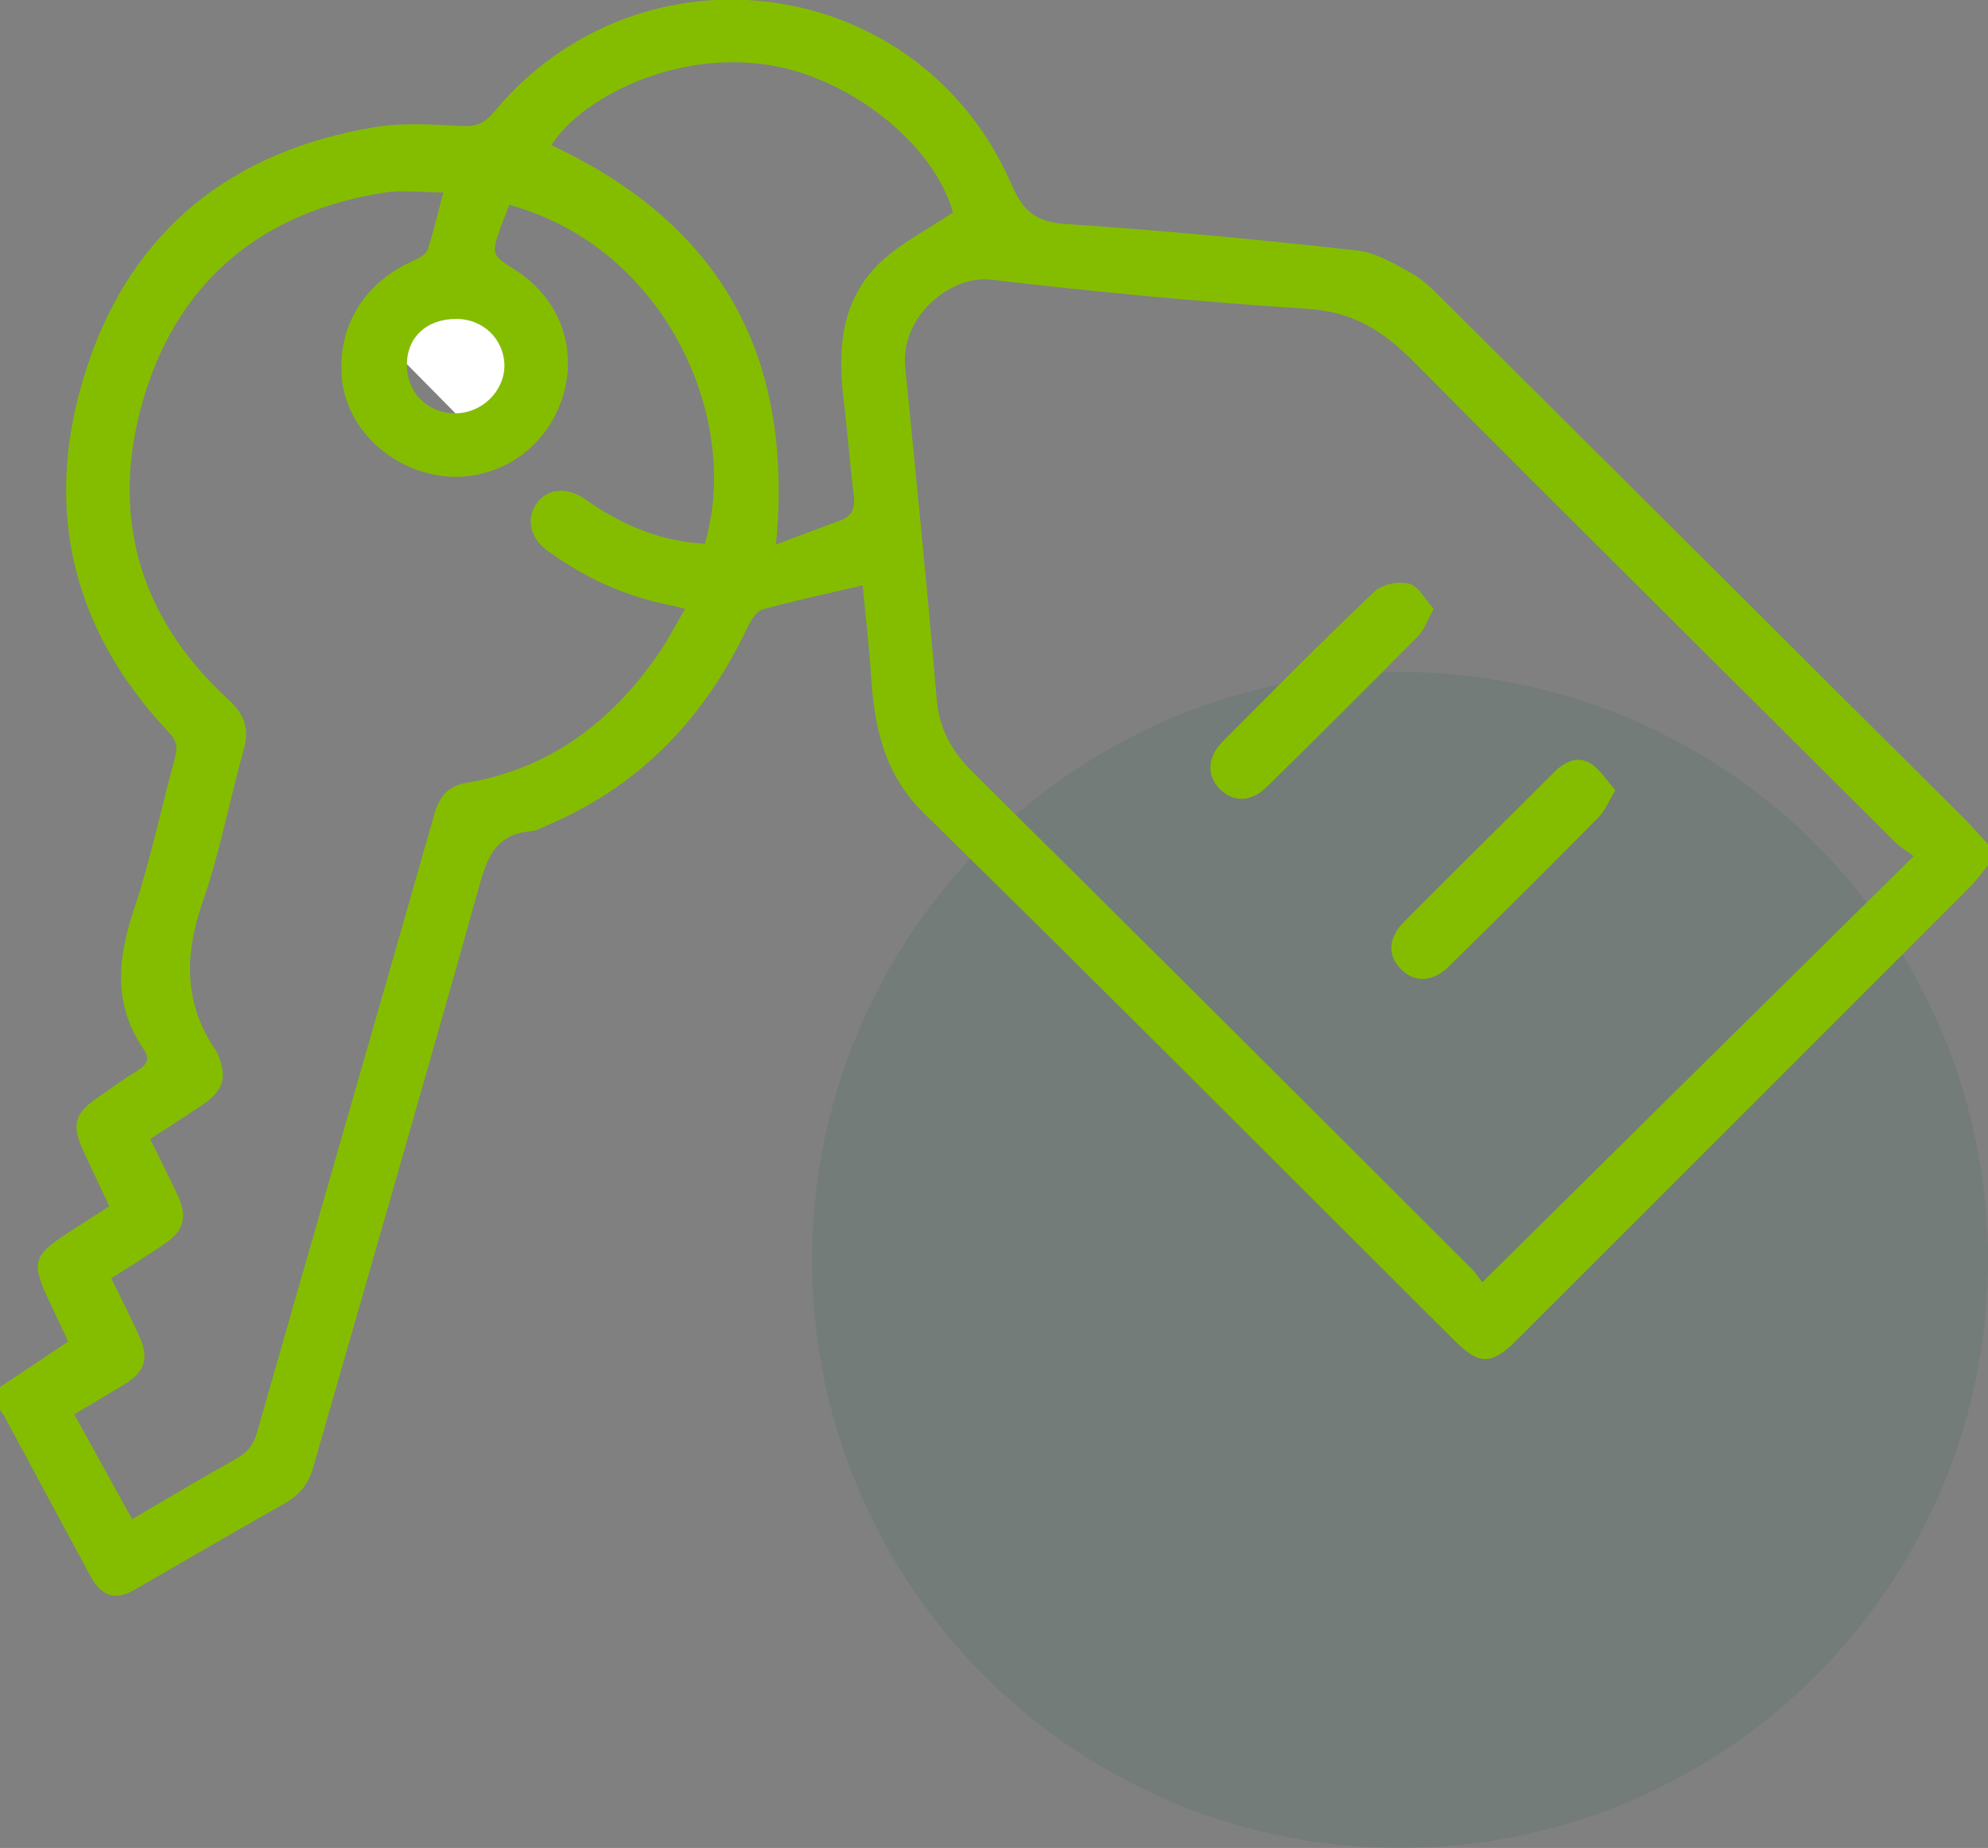
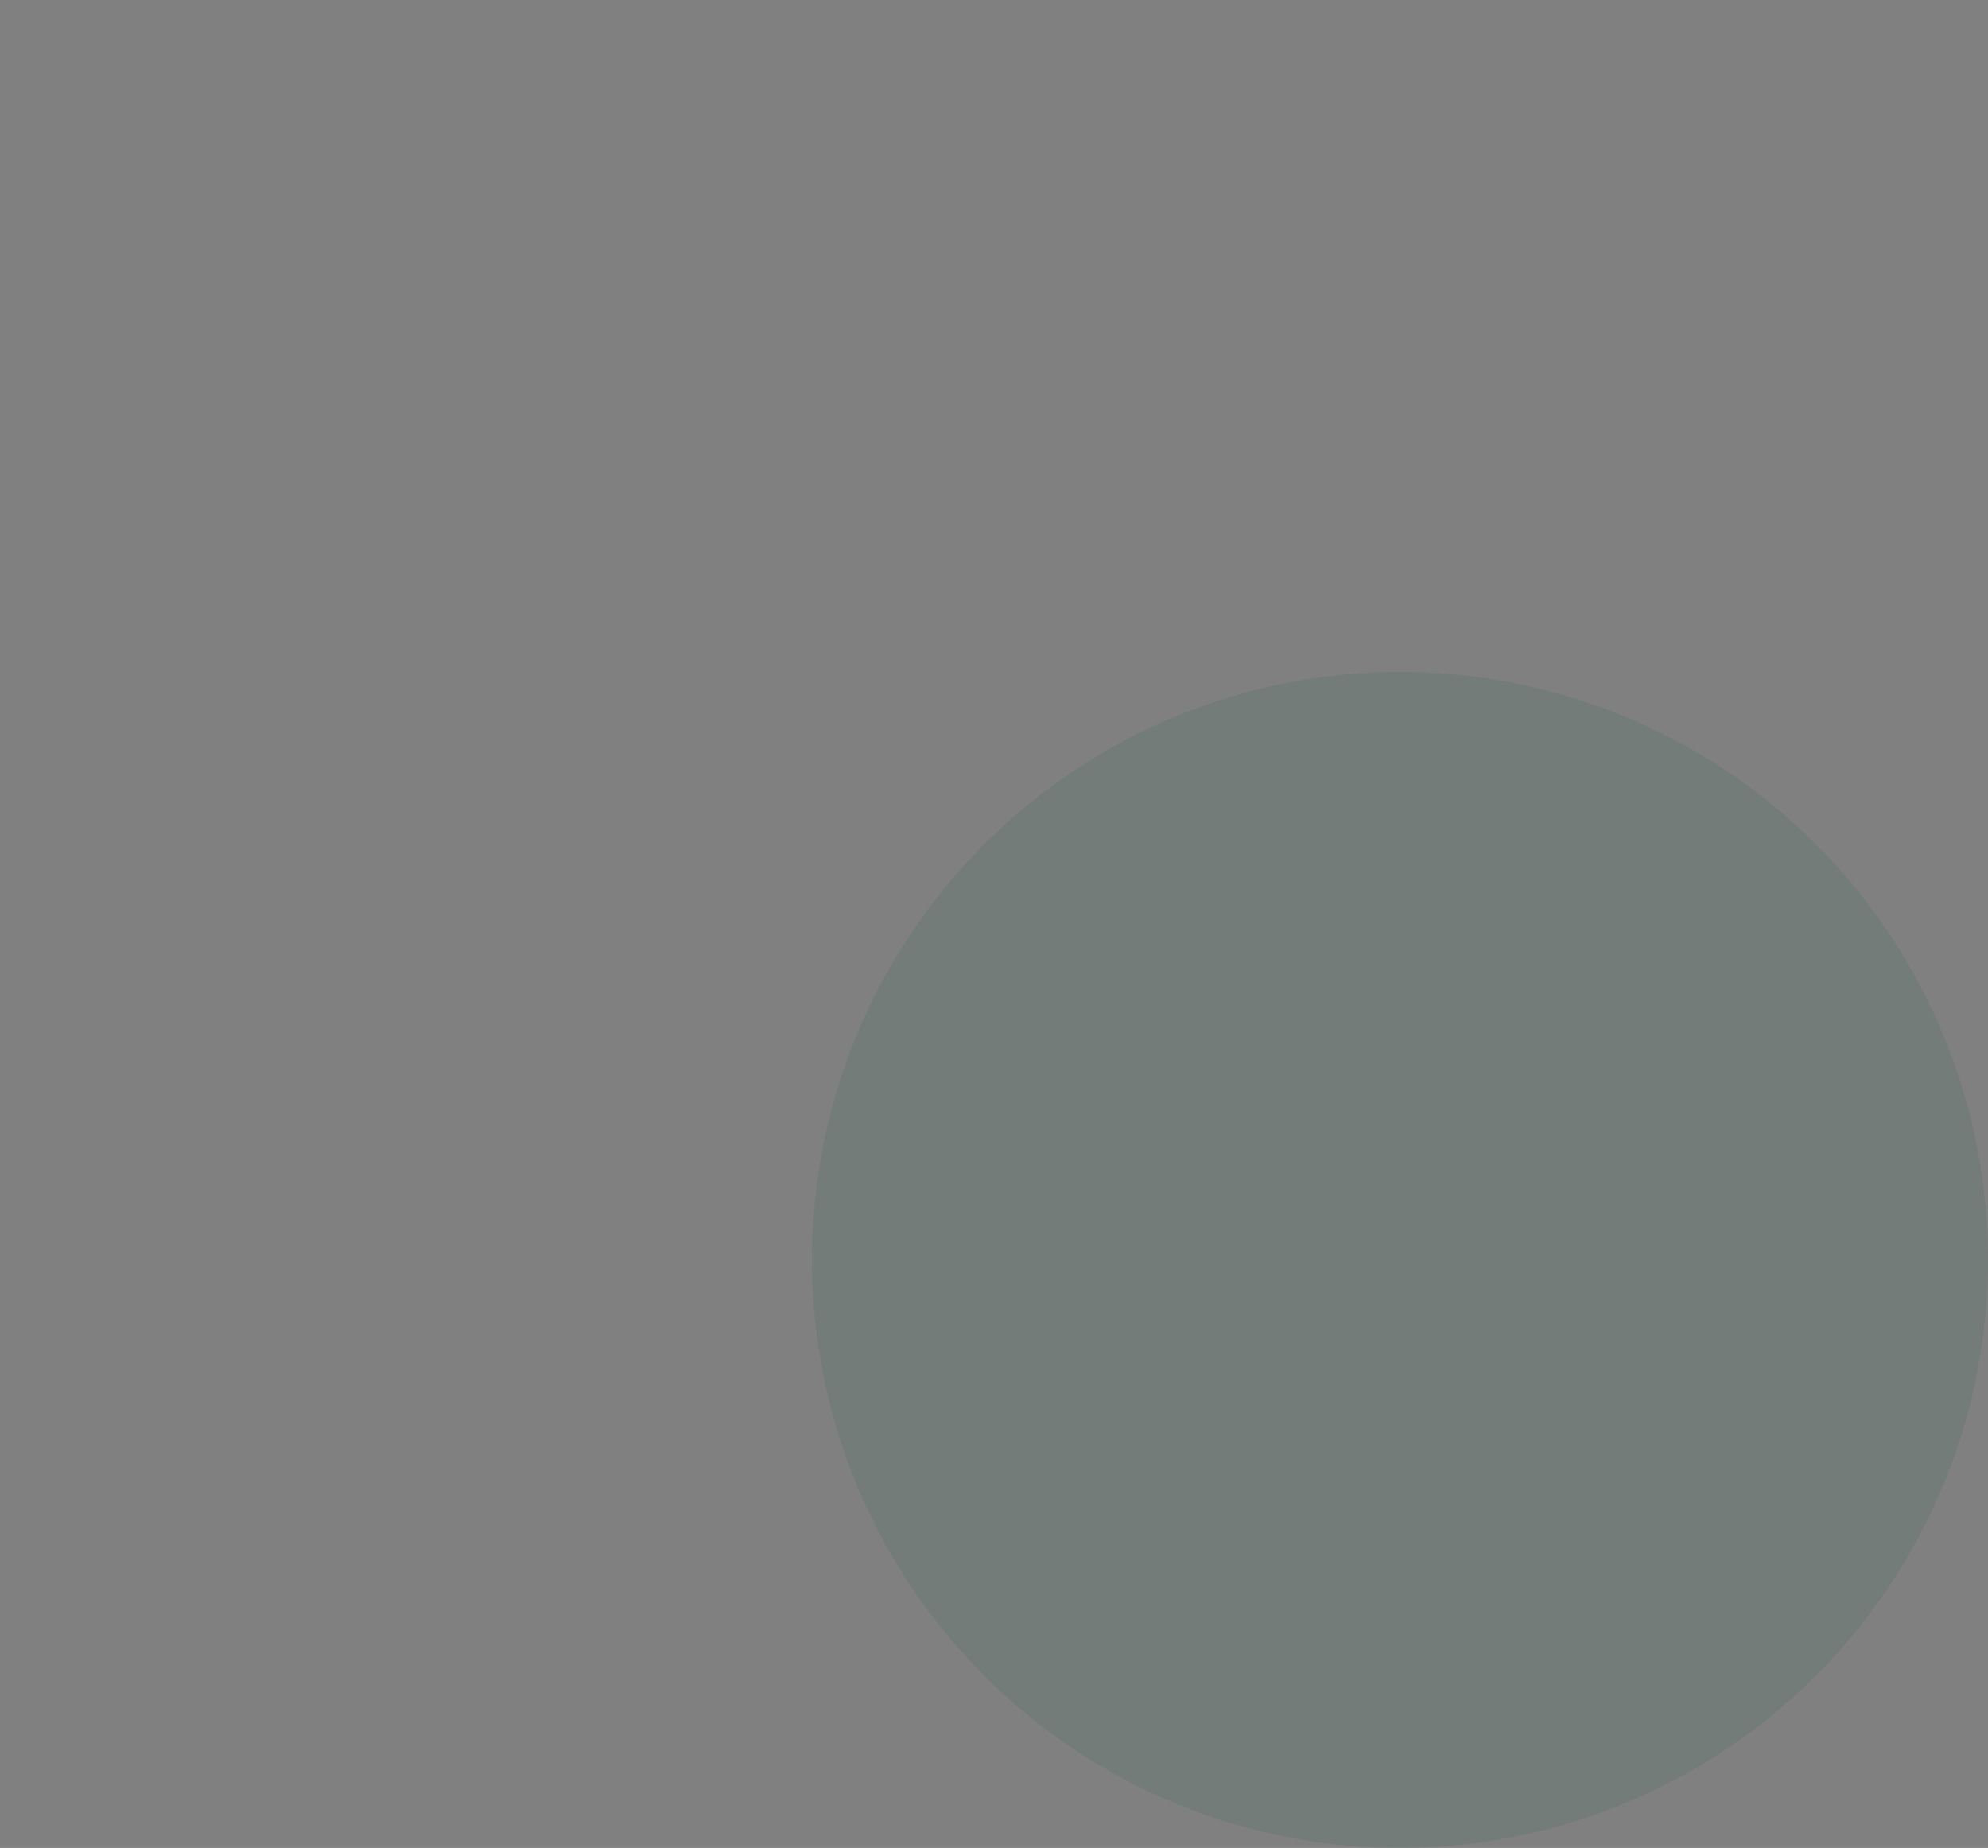
<svg xmlns="http://www.w3.org/2000/svg" width="71" height="66" viewBox="0 0 71 66" fill="none">
  <rect x="0" y="0" width="71" height="66" fill="#808080" stroke="none" />
  <circle cx="50" cy="45" r="21" fill="#006341" fill-opacity="0.1" />
  <g clip-path="url(#clip0_319_8)">
-     <path d="M0 49.541C0.789 49.012 1.592 48.484 2.438 47.912C2.252 47.526 2.051 47.097 1.85 46.669C1.061 45.011 1.119 44.868 2.682 43.868C3.069 43.625 3.457 43.368 3.901 43.082C3.6 42.425 3.299 41.796 2.998 41.153C2.539 40.181 2.654 39.767 3.514 39.181C3.973 38.867 4.418 38.538 4.891 38.252C5.221 38.052 5.379 37.838 5.135 37.481C4.045 35.895 4.188 34.266 4.776 32.508C5.379 30.722 5.752 28.864 6.254 27.05C6.354 26.664 6.297 26.435 6.024 26.149C2.453 22.363 1.506 17.904 3.127 13.046C4.748 8.188 8.305 5.387 13.368 4.544C14.372 4.373 15.448 4.444 16.481 4.501C17.011 4.53 17.312 4.401 17.642 4.001C22.907 -2.329 32.861 -0.957 36.131 6.602C36.576 7.616 37.049 7.931 38.096 8.002C41.553 8.231 45.01 8.559 48.452 8.945C49.141 9.017 49.829 9.431 50.46 9.788C50.891 10.031 51.249 10.417 51.608 10.774C57.775 16.904 63.929 23.049 70.096 29.179C70.426 29.507 70.713 29.85 71.029 30.179C71.029 30.408 71.029 30.636 71.029 30.865C70.799 31.151 70.584 31.451 70.326 31.708C64.933 37.109 59.525 42.511 54.132 47.898C53.286 48.741 52.827 48.755 51.981 47.912C45.655 41.61 39.358 35.28 32.99 29.036C31.512 27.578 31.211 25.849 31.097 23.949C31.025 22.906 30.896 21.848 30.81 20.905C29.59 21.191 28.4 21.448 27.238 21.763C27.037 21.82 26.851 22.106 26.736 22.32C25.216 25.578 22.935 28.007 19.636 29.436C19.407 29.536 19.163 29.679 18.919 29.693C17.8 29.793 17.442 30.493 17.155 31.508C15.204 38.481 13.182 45.44 11.188 52.399C11.016 52.999 10.7 53.399 10.155 53.699C8.362 54.714 6.598 55.742 4.819 56.771C4.131 57.172 3.629 57.029 3.227 56.285C2.209 54.399 1.176 52.485 0.158 50.584C0.115 50.513 0.057 50.441 0 50.355C0 50.098 0 49.812 0 49.541ZM68.346 30.579C68.06 30.365 67.83 30.236 67.658 30.05C61.906 24.32 56.14 18.605 50.417 12.846C49.356 11.789 48.28 11.131 46.717 11.031C42.944 10.788 39.172 10.431 35.4 9.988C33.937 9.817 32.144 11.317 32.33 13.118C32.717 17.061 33.119 20.991 33.449 24.935C33.535 26.021 33.98 26.821 34.74 27.578C40.692 33.465 46.616 39.381 52.54 45.297C52.698 45.454 52.827 45.654 52.942 45.797C58.077 40.71 63.14 35.709 68.346 30.579ZM3.973 45.654C4.332 46.383 4.662 47.04 4.963 47.698C5.336 48.498 5.192 48.984 4.446 49.441C3.858 49.798 3.27 50.141 2.654 50.513C3.356 51.799 4.03 53.013 4.719 54.257C5.996 53.513 7.2 52.785 8.434 52.099C8.85 51.87 9.065 51.584 9.194 51.113C11.288 43.782 13.411 36.452 15.505 29.107C15.677 28.493 15.964 28.078 16.638 27.964C19.622 27.464 21.831 25.792 23.509 23.363C23.853 22.863 24.126 22.32 24.47 21.748C24.197 21.677 24.04 21.634 23.882 21.605C22.275 21.277 20.812 20.605 19.507 19.634C18.933 19.205 18.79 18.519 19.148 18.005C19.493 17.476 20.167 17.376 20.798 17.762C20.956 17.862 21.099 17.976 21.257 18.076C22.448 18.848 23.738 19.348 25.173 19.419C26.492 14.989 23.781 8.845 18.188 7.316C18.087 7.588 17.972 7.859 17.872 8.131C17.542 9.102 17.556 9.102 18.403 9.645C20.095 10.717 20.726 12.689 19.966 14.532C19.22 16.347 17.298 17.361 15.405 16.933C13.655 16.533 12.335 15.104 12.206 13.46C12.063 11.617 13.038 10.06 14.788 9.302C14.975 9.217 15.218 9.074 15.276 8.917C15.491 8.245 15.649 7.559 15.835 6.873C15.089 6.873 14.358 6.773 13.669 6.887C9.409 7.573 6.455 9.96 5.178 14.061C3.887 18.247 4.877 21.977 8.161 24.992C8.721 25.506 8.922 26.035 8.706 26.764C8.204 28.564 7.86 30.408 7.258 32.151C6.584 34.066 6.541 35.838 7.731 37.552C7.745 37.567 7.745 37.595 7.76 37.609C8.133 38.481 8.004 38.938 7.2 39.481C6.598 39.881 5.981 40.282 5.364 40.682C5.723 41.41 6.039 42.039 6.34 42.682C6.713 43.468 6.569 43.968 5.852 44.44C5.25 44.854 4.647 45.226 3.973 45.654ZM27.712 19.448C28.529 19.148 29.261 18.862 29.978 18.605C30.408 18.448 30.552 18.176 30.494 17.704C30.351 16.547 30.265 15.375 30.121 14.204C29.906 12.389 30.064 10.66 31.47 9.345C32.201 8.659 33.148 8.188 34.037 7.588C33.334 5.087 30.222 2.658 27.209 2.286C23.781 1.858 20.611 3.672 19.694 5.187C25.689 7.988 28.371 12.66 27.712 19.448ZM16.294 11.389C15.261 11.374 14.559 12.032 14.53 13.003C14.516 14.004 15.261 14.761 16.251 14.761C17.183 14.761 18.001 13.975 18.001 13.075C18.015 12.132 17.27 11.403 16.294 11.389Z" fill="#84BD00" />
-     <path d="M14.53 13.003C14.544 12.032 15.247 11.389 16.294 11.389C17.27 11.389 18.015 12.132 18.015 13.075C18.001 13.989 17.198 14.761 16.265 14.761" fill="white" />
-     <path d="M51.206 21.748C50.977 22.163 50.862 22.506 50.632 22.734C48.854 24.535 47.061 26.321 45.254 28.093C44.68 28.664 44.034 28.664 43.547 28.164C43.102 27.693 43.116 27.05 43.647 26.507C45.454 24.692 47.247 22.877 49.098 21.12C49.37 20.862 49.958 20.748 50.331 20.848C50.661 20.934 50.891 21.405 51.206 21.748Z" fill="#84BD00" />
-     <path d="M57.689 28.221C57.445 28.636 57.316 28.965 57.087 29.193C55.323 30.979 53.544 32.751 51.751 34.509C51.177 35.08 50.532 35.109 50.044 34.623C49.542 34.123 49.571 33.508 50.145 32.923C51.938 31.122 53.73 29.35 55.523 27.564C55.896 27.193 56.355 26.978 56.829 27.278C57.159 27.507 57.388 27.878 57.689 28.221Z" fill="#84BD00" />
+     <path d="M51.206 21.748C48.854 24.535 47.061 26.321 45.254 28.093C44.68 28.664 44.034 28.664 43.547 28.164C43.102 27.693 43.116 27.05 43.647 26.507C45.454 24.692 47.247 22.877 49.098 21.12C49.37 20.862 49.958 20.748 50.331 20.848C50.661 20.934 50.891 21.405 51.206 21.748Z" fill="#84BD00" />
  </g>
  <defs>
    <clipPath id="clip0_319_8">
-       <rect width="71" height="57" fill="white" />
-     </clipPath>
+       </clipPath>
  </defs>
</svg>